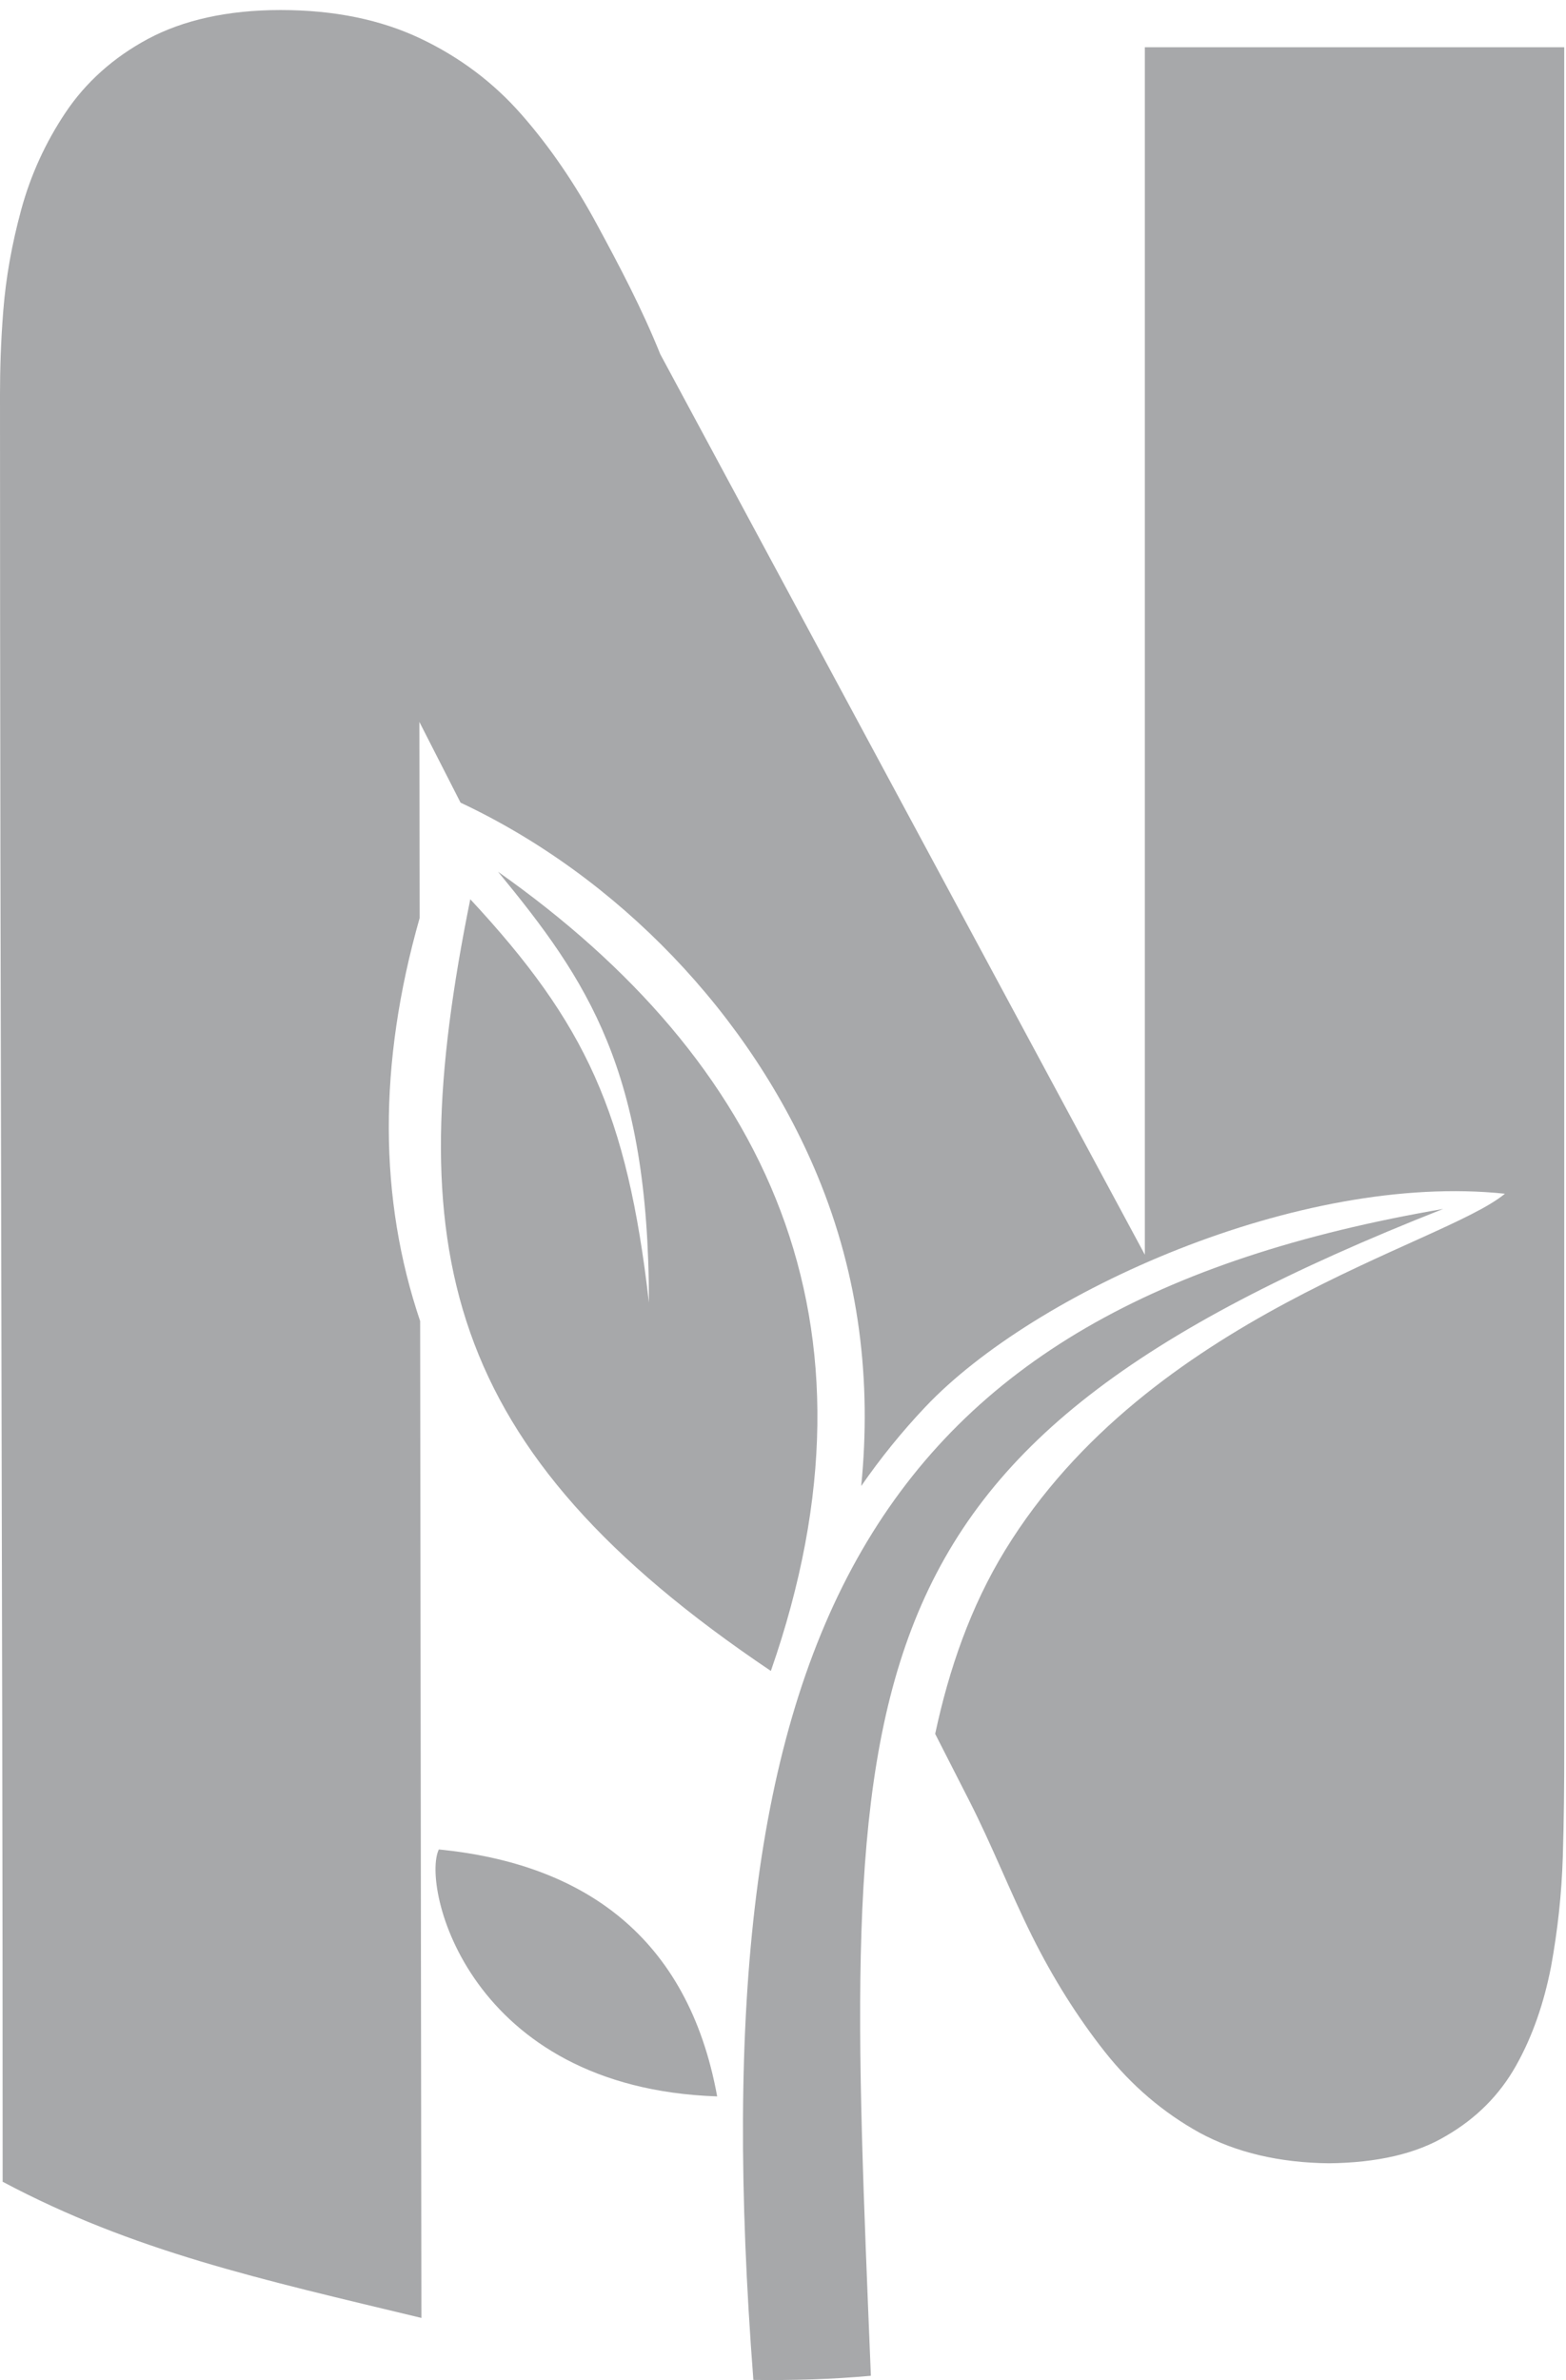
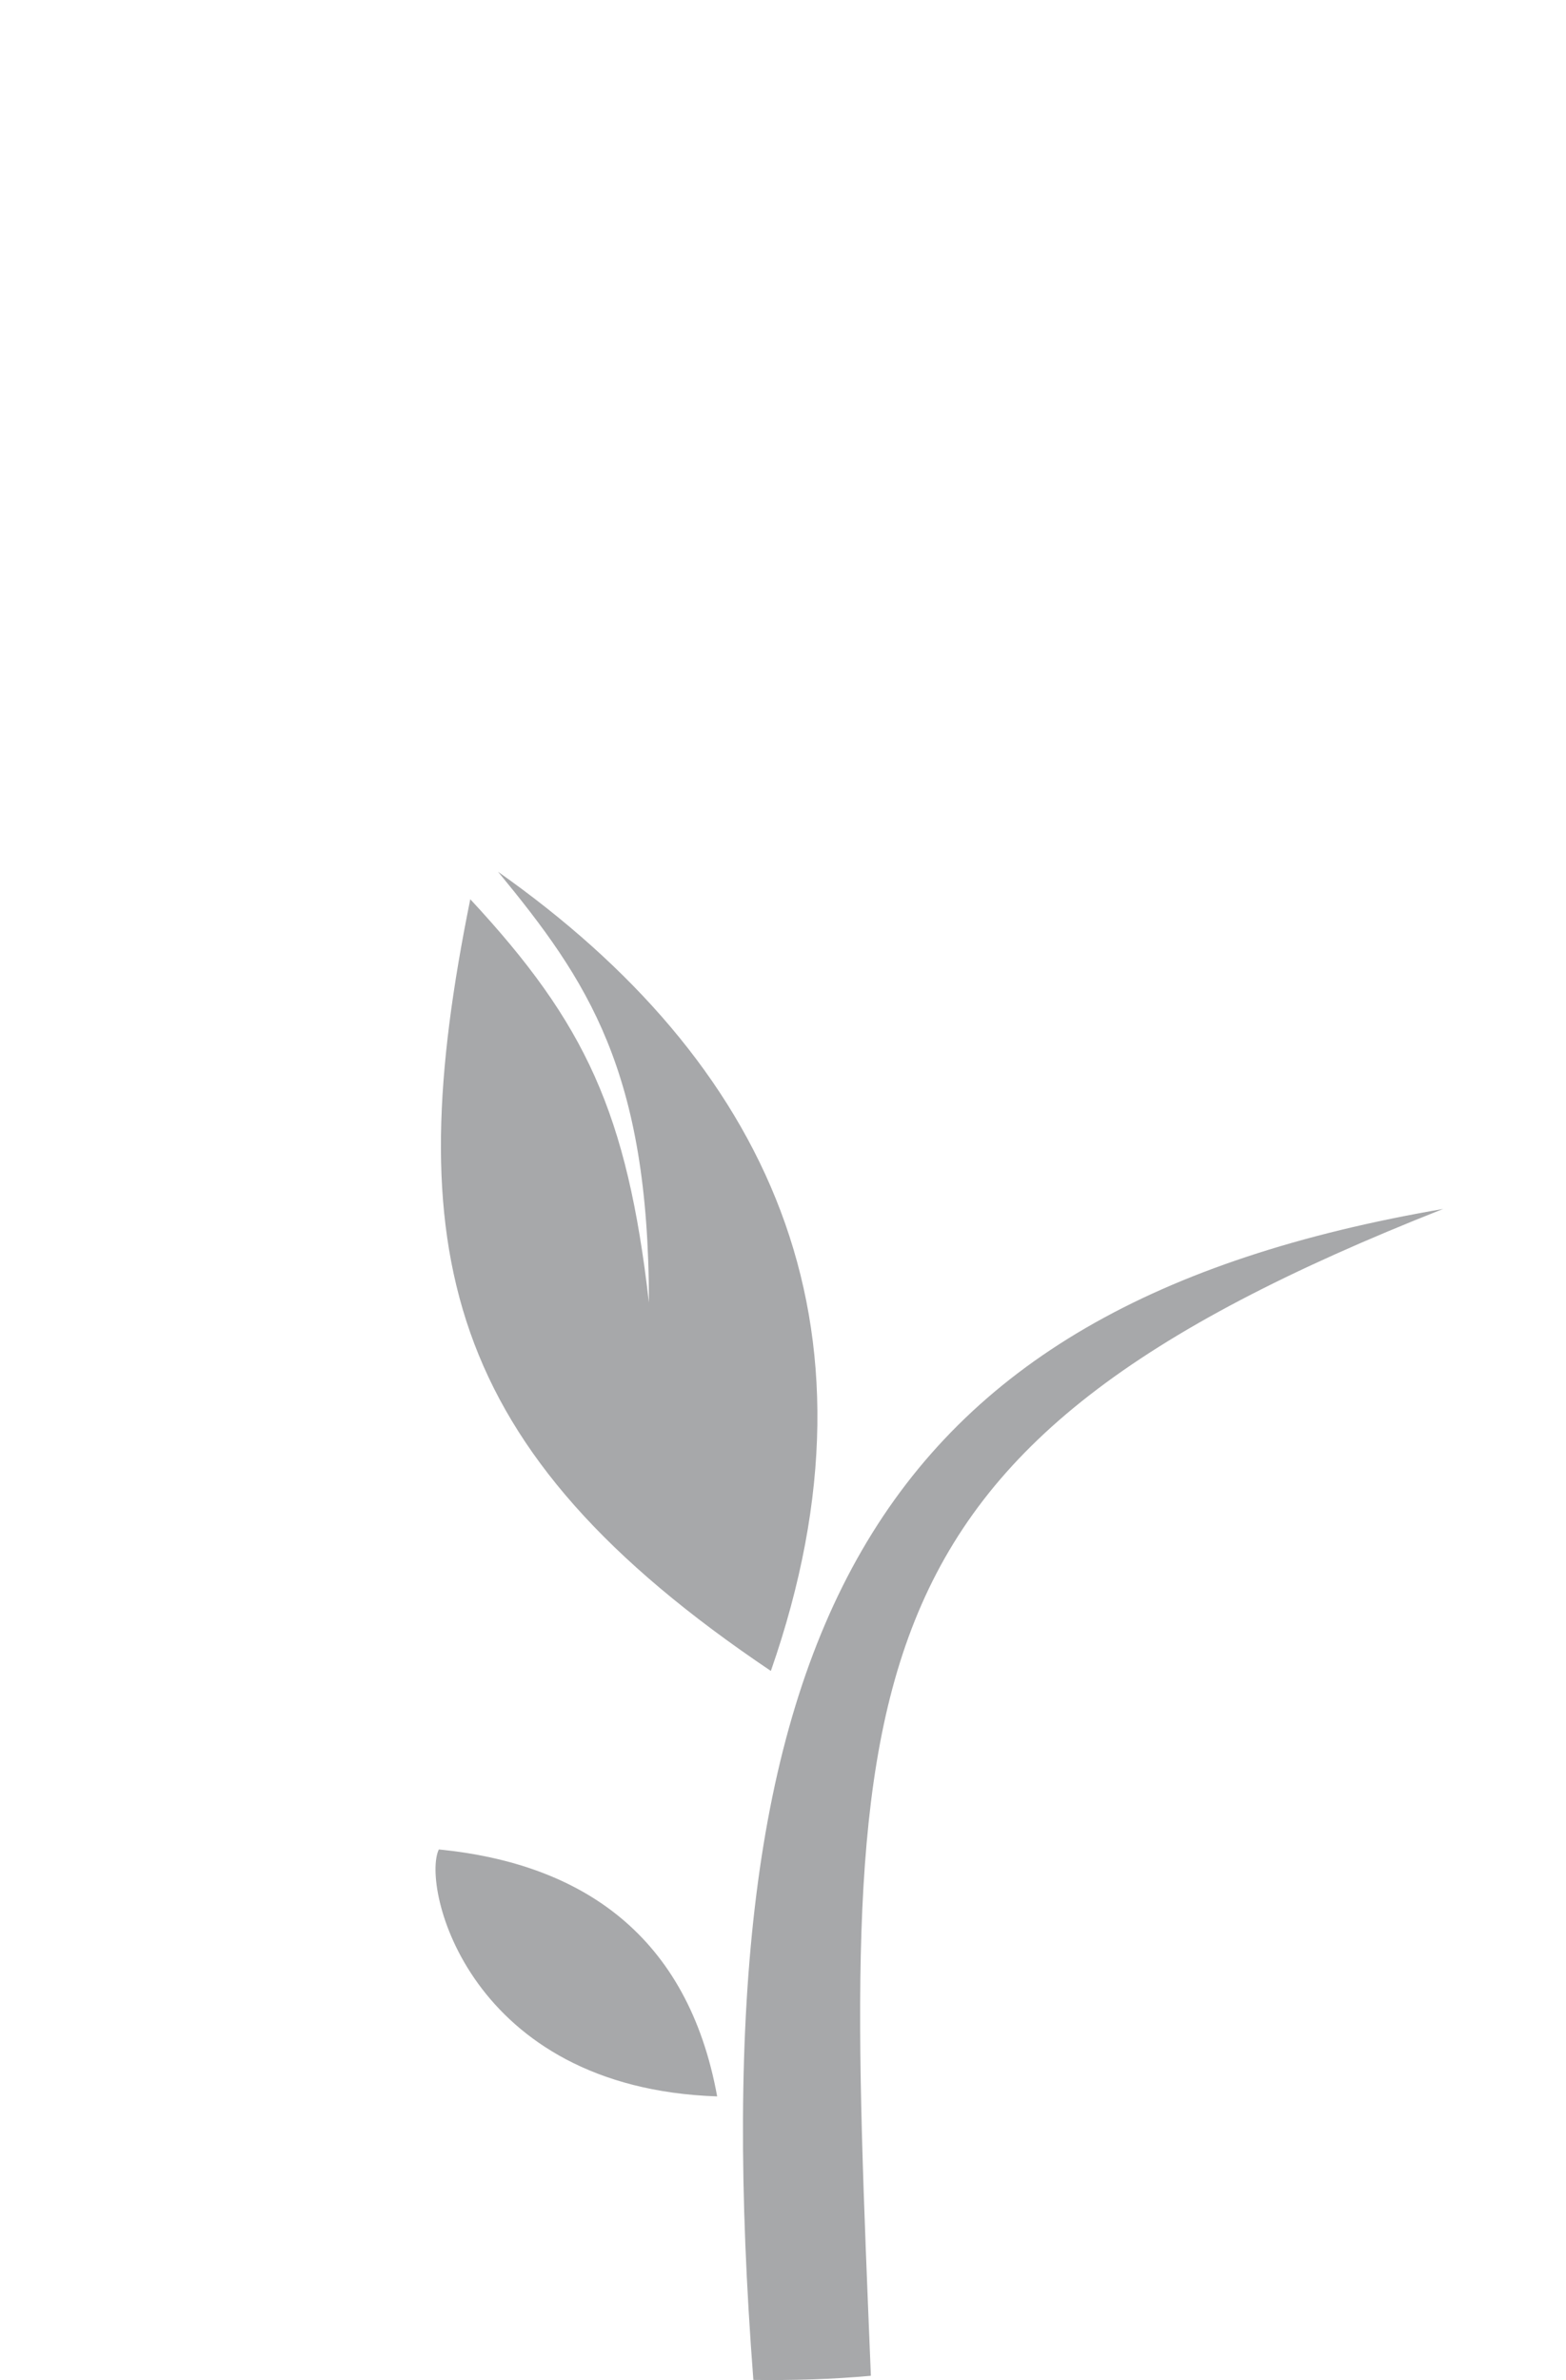
<svg xmlns="http://www.w3.org/2000/svg" width="52" height="79" viewBox="0 0 52 79" fill="none">
-   <path fill-rule="evenodd" clip-rule="evenodd" d="M13.993 76.938L13.951 43.85C12.582 39.799 12.55 35.335 13.934 30.474L13.926 23.963L15.293 26.642C20.512 29.094 24.924 33.675 27.143 39.019C28.545 42.394 28.941 45.866 28.597 49.325C29.235 48.405 29.943 47.527 30.726 46.7C34.336 42.884 43.152 38.9 49.972 39.623C47.914 41.332 38.162 43.64 33.375 51.457C32.227 53.331 31.511 55.41 31.053 57.552L32.181 59.763C32.949 61.268 33.548 62.815 34.267 64.257C34.975 65.679 35.788 66.967 36.682 68.099C37.576 69.231 38.627 70.123 39.834 70.792C41.042 71.444 42.469 71.787 44.131 71.805C45.715 71.787 47.017 71.496 48.02 70.895C49.024 70.312 49.792 69.54 50.342 68.563C50.891 67.585 51.267 66.487 51.502 65.286C51.722 64.085 51.856 62.867 51.894 61.633C51.933 60.398 51.941 59.214 51.941 58.116V1.568H38.015V41.647L21.925 11.757C21.305 10.219 20.564 8.822 19.823 7.452C19.09 6.095 18.259 4.874 17.314 3.798C16.377 2.731 15.259 1.894 13.958 1.277C12.656 0.66 11.119 0.333 9.316 0.333C7.544 0.333 6.068 0.673 4.909 1.294C3.763 1.908 2.844 2.739 2.18 3.73C1.511 4.729 1.02 5.805 0.706 6.954C0.393 8.103 0.196 9.218 0.11 10.299C0.024 11.379 0 12.306 0 13.095C0 33.834 0.088 51.68 0.088 72.418C4.437 74.728 8.617 75.645 13.993 76.938Z" fill="#A7A8AA" />
  <path fill-rule="evenodd" clip-rule="evenodd" d="M25.597 55.463C29.647 43.861 25.431 35.207 16.539 28.937C19.512 32.55 21.548 35.542 21.548 43.237C20.826 36.95 19.454 33.977 15.616 29.848C13.274 41.413 14.618 48.08 25.597 55.463ZM23.814 69.585C22.843 64.257 19.344 61.857 14.572 61.388C13.984 62.606 15.552 69.306 23.814 69.585ZM47.921 40.128C28.905 43.391 23.105 54.123 25.016 78.996C26.357 79.013 27.646 78.974 28.918 78.858C27.967 55.562 27.43 48.208 47.921 40.128Z" fill="#A7A8AA" />
</svg>